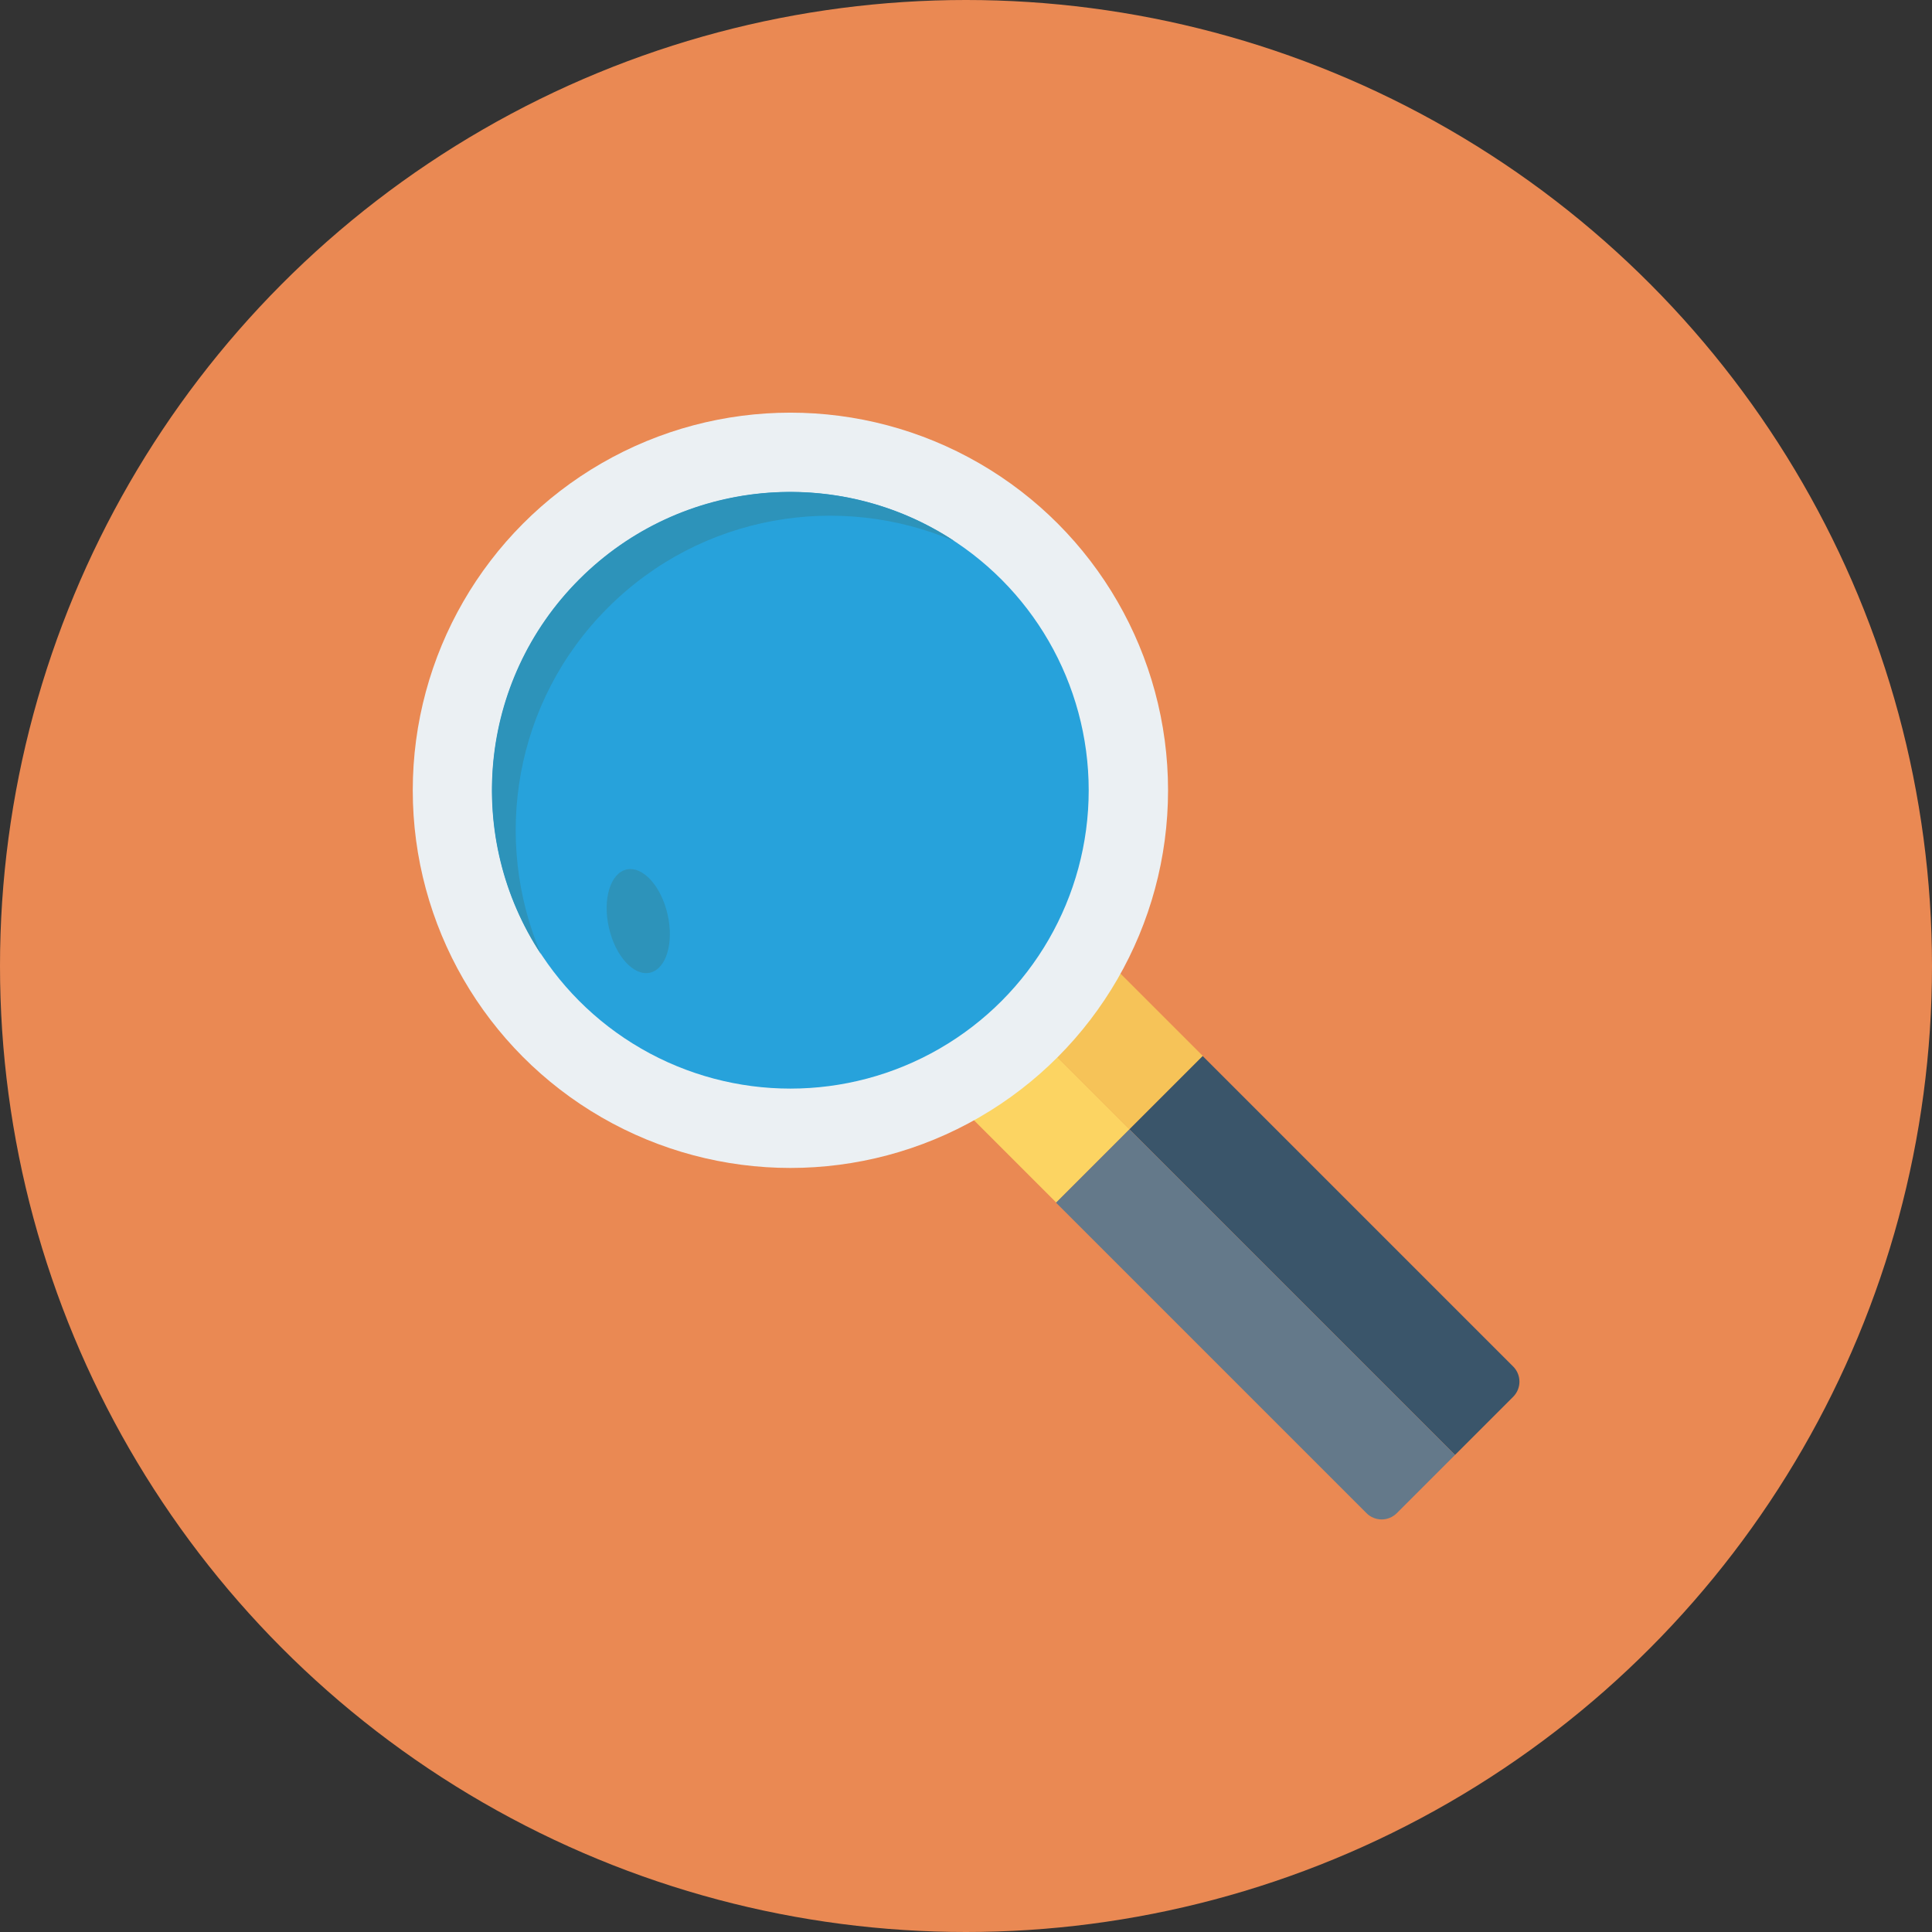
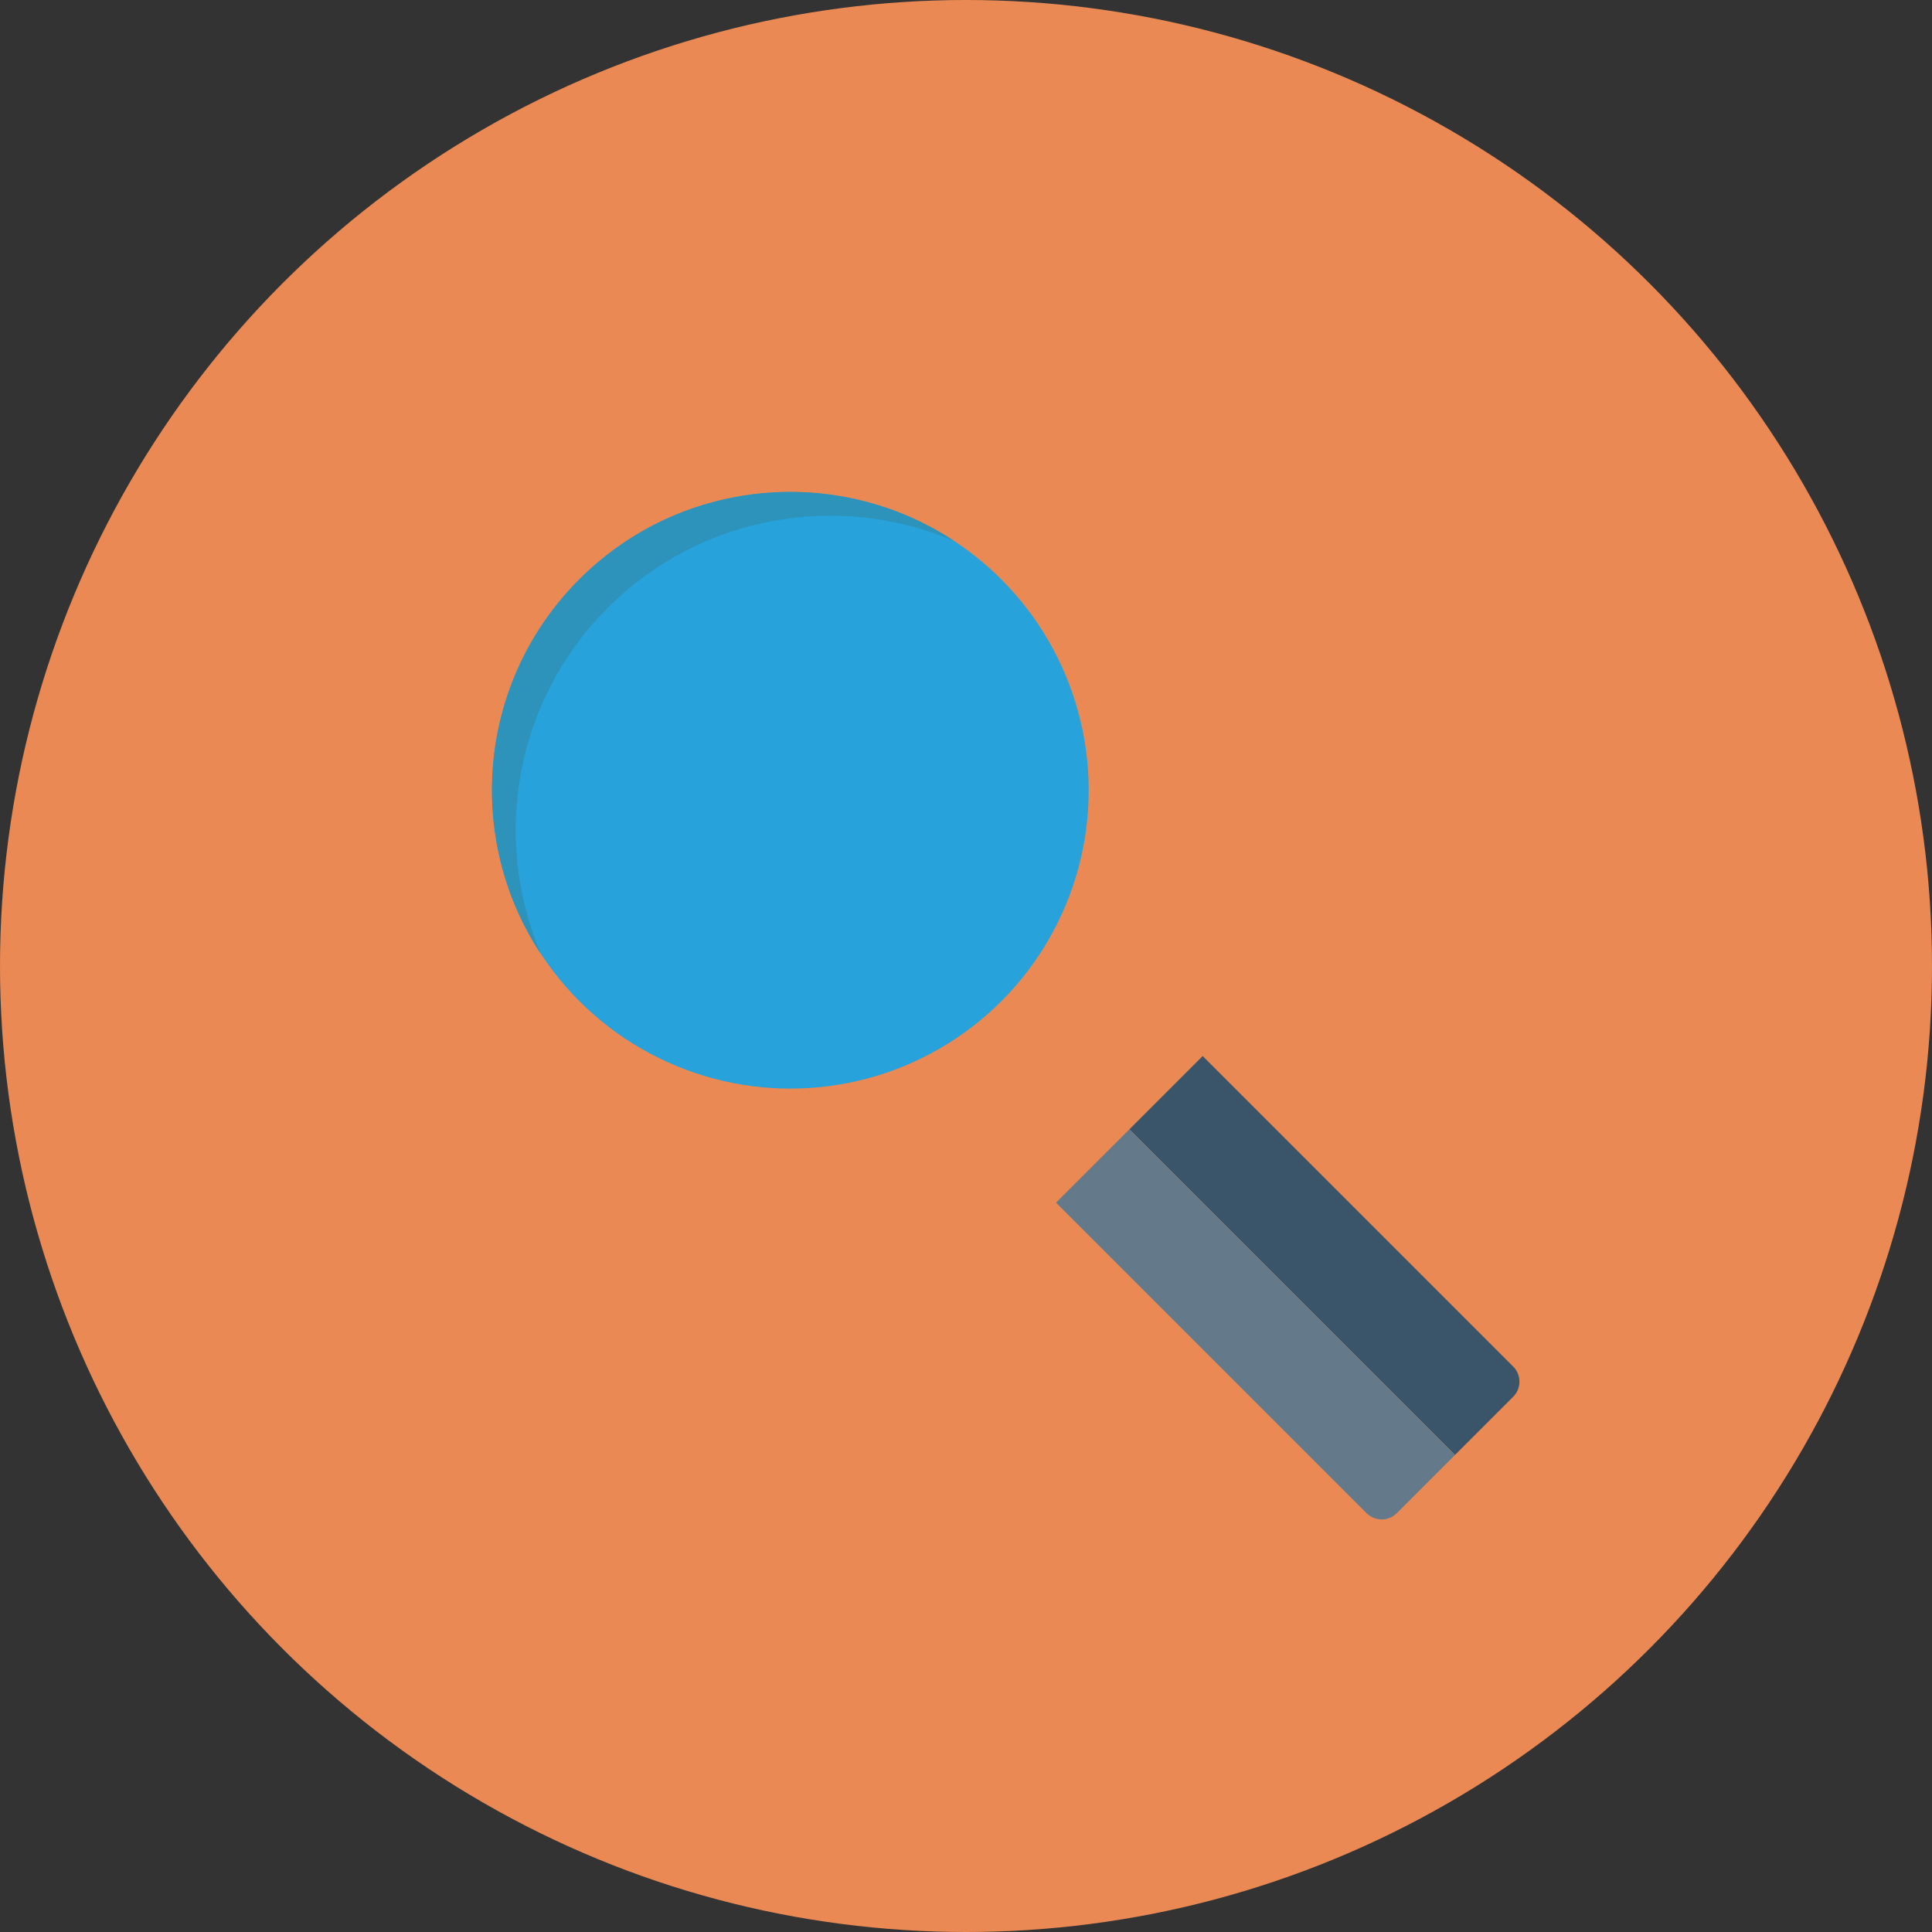
<svg xmlns="http://www.w3.org/2000/svg" id="Capa_1" x="0px" y="0px" viewBox="0 0 491.52 491.52" style="enable-background:new 0 0 491.52 491.52;" xml:space="preserve">
  <rect x="0" y="0" width="491.52" height="491.52" fill="#333333" stroke="none" />
  <circle style="fill:#EA8953;" cx="245.76" cy="245.76" r="245.76" />
-   <rect x="252.825" y="267.701" transform="matrix(-0.707 0.707 -0.707 -0.707 655.394 297.813)" style="fill:#FCD462;" width="26.383" height="33.889" />
-   <rect x="271.465" y="249.064" transform="matrix(-0.707 0.707 -0.707 -0.707 674.035 252.82)" style="fill:#F6C358;" width="26.383" height="33.889" />
  <path style="fill:#3A556A;" d="M287.323,287.322l82.84,82.84l14.801-14.8c2.129-2.129,2.129-5.581,0-7.71l-78.985-78.985 L287.323,287.322z" />
  <path style="fill:#64798A;" d="M268.666,305.978l78.985,78.985c2.129,2.129,5.58,2.128,7.709,0l14.802-14.802l-82.84-82.84 L268.666,305.978z" />
-   <ellipse style="fill:#EBF0F3;" cx="201.087" cy="201.062" rx="96.077" ry="96.077" />
  <ellipse style="fill:#27A2DB;" cx="201.087" cy="201.062" rx="75.889" ry="75.889" />
  <g>
-     <ellipse transform="matrix(-0.222 -0.975 0.975 -0.222 -30.096 444.791)" style="fill:#2D93BA;" cx="162.479" cy="234.407" rx="13.461" ry="7.654" />
    <path style="fill:#2D93BA;" d="M154.629,154.628c23.846-23.847,58.965-29.464,88.186-16.964 c-29.459-19.463-69.502-16.227-95.439,9.711c-25.939,25.939-29.174,65.981-9.711,95.44 C125.164,213.594,130.781,178.476,154.629,154.628z" />
  </g>
  <g> </g>
  <g> </g>
  <g> </g>
  <g> </g>
  <g> </g>
  <g> </g>
  <g> </g>
  <g> </g>
  <g> </g>
  <g> </g>
  <g> </g>
  <g> </g>
  <g> </g>
  <g> </g>
  <g> </g>
</svg>